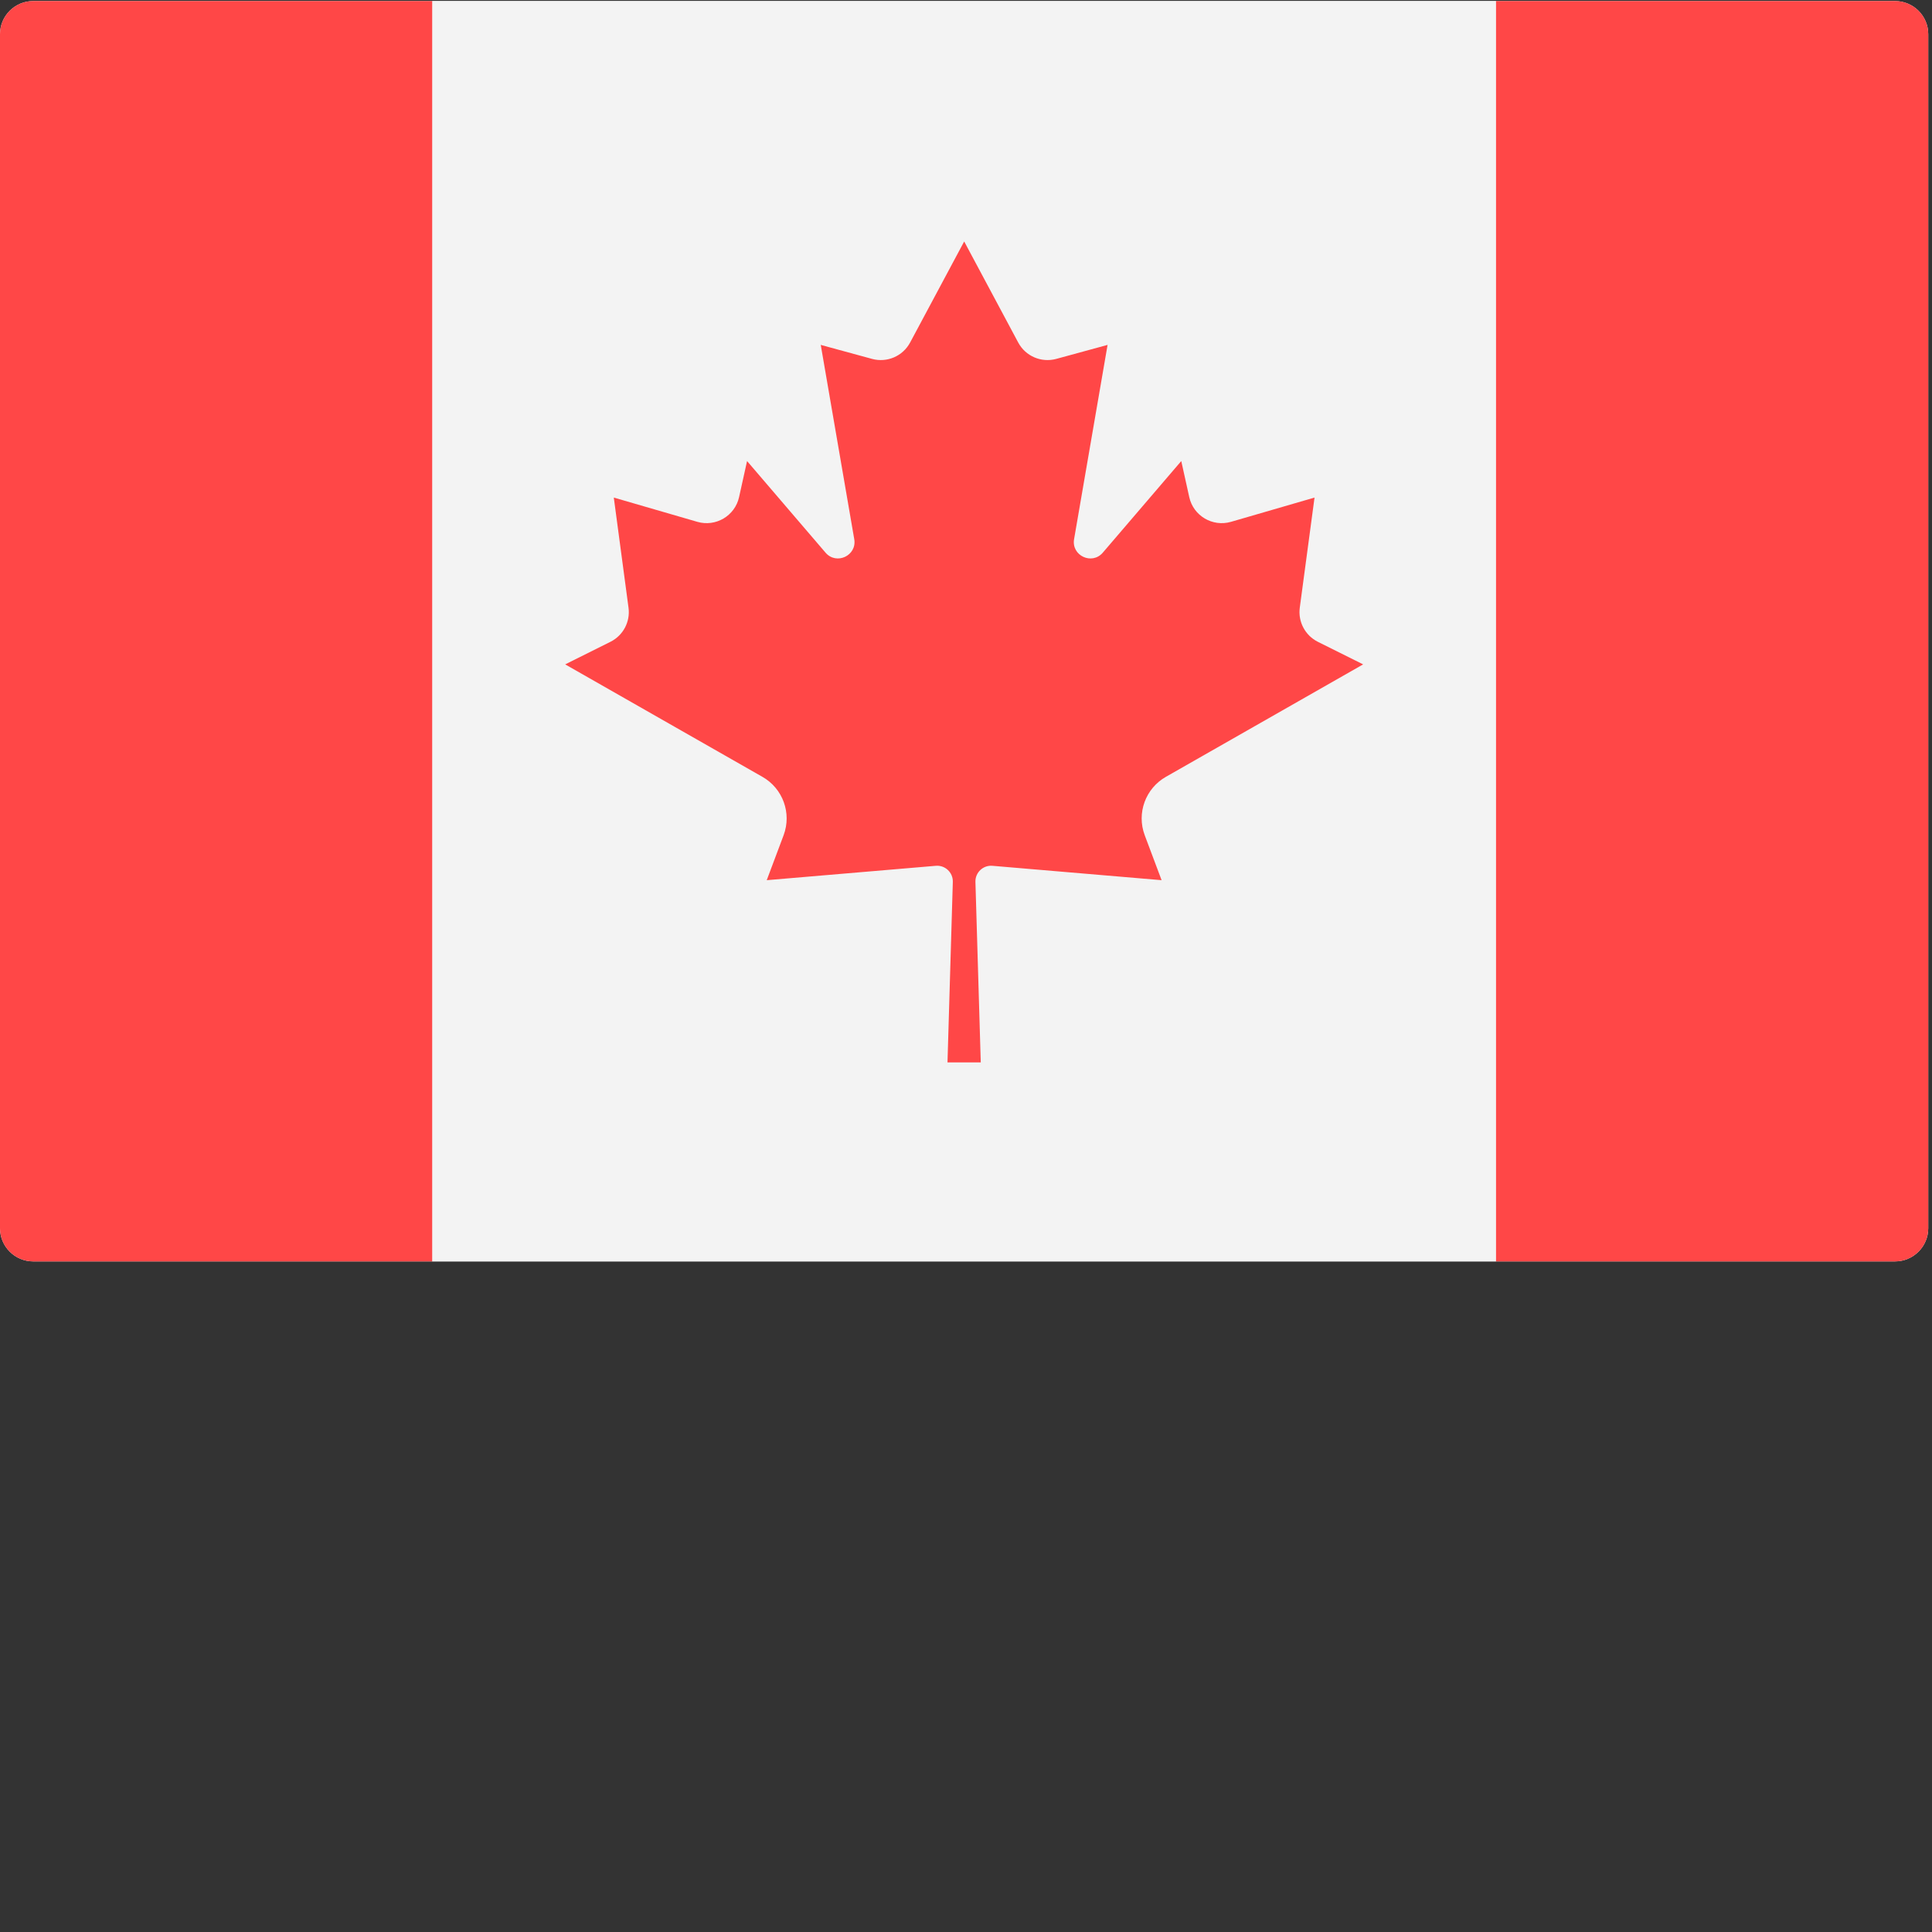
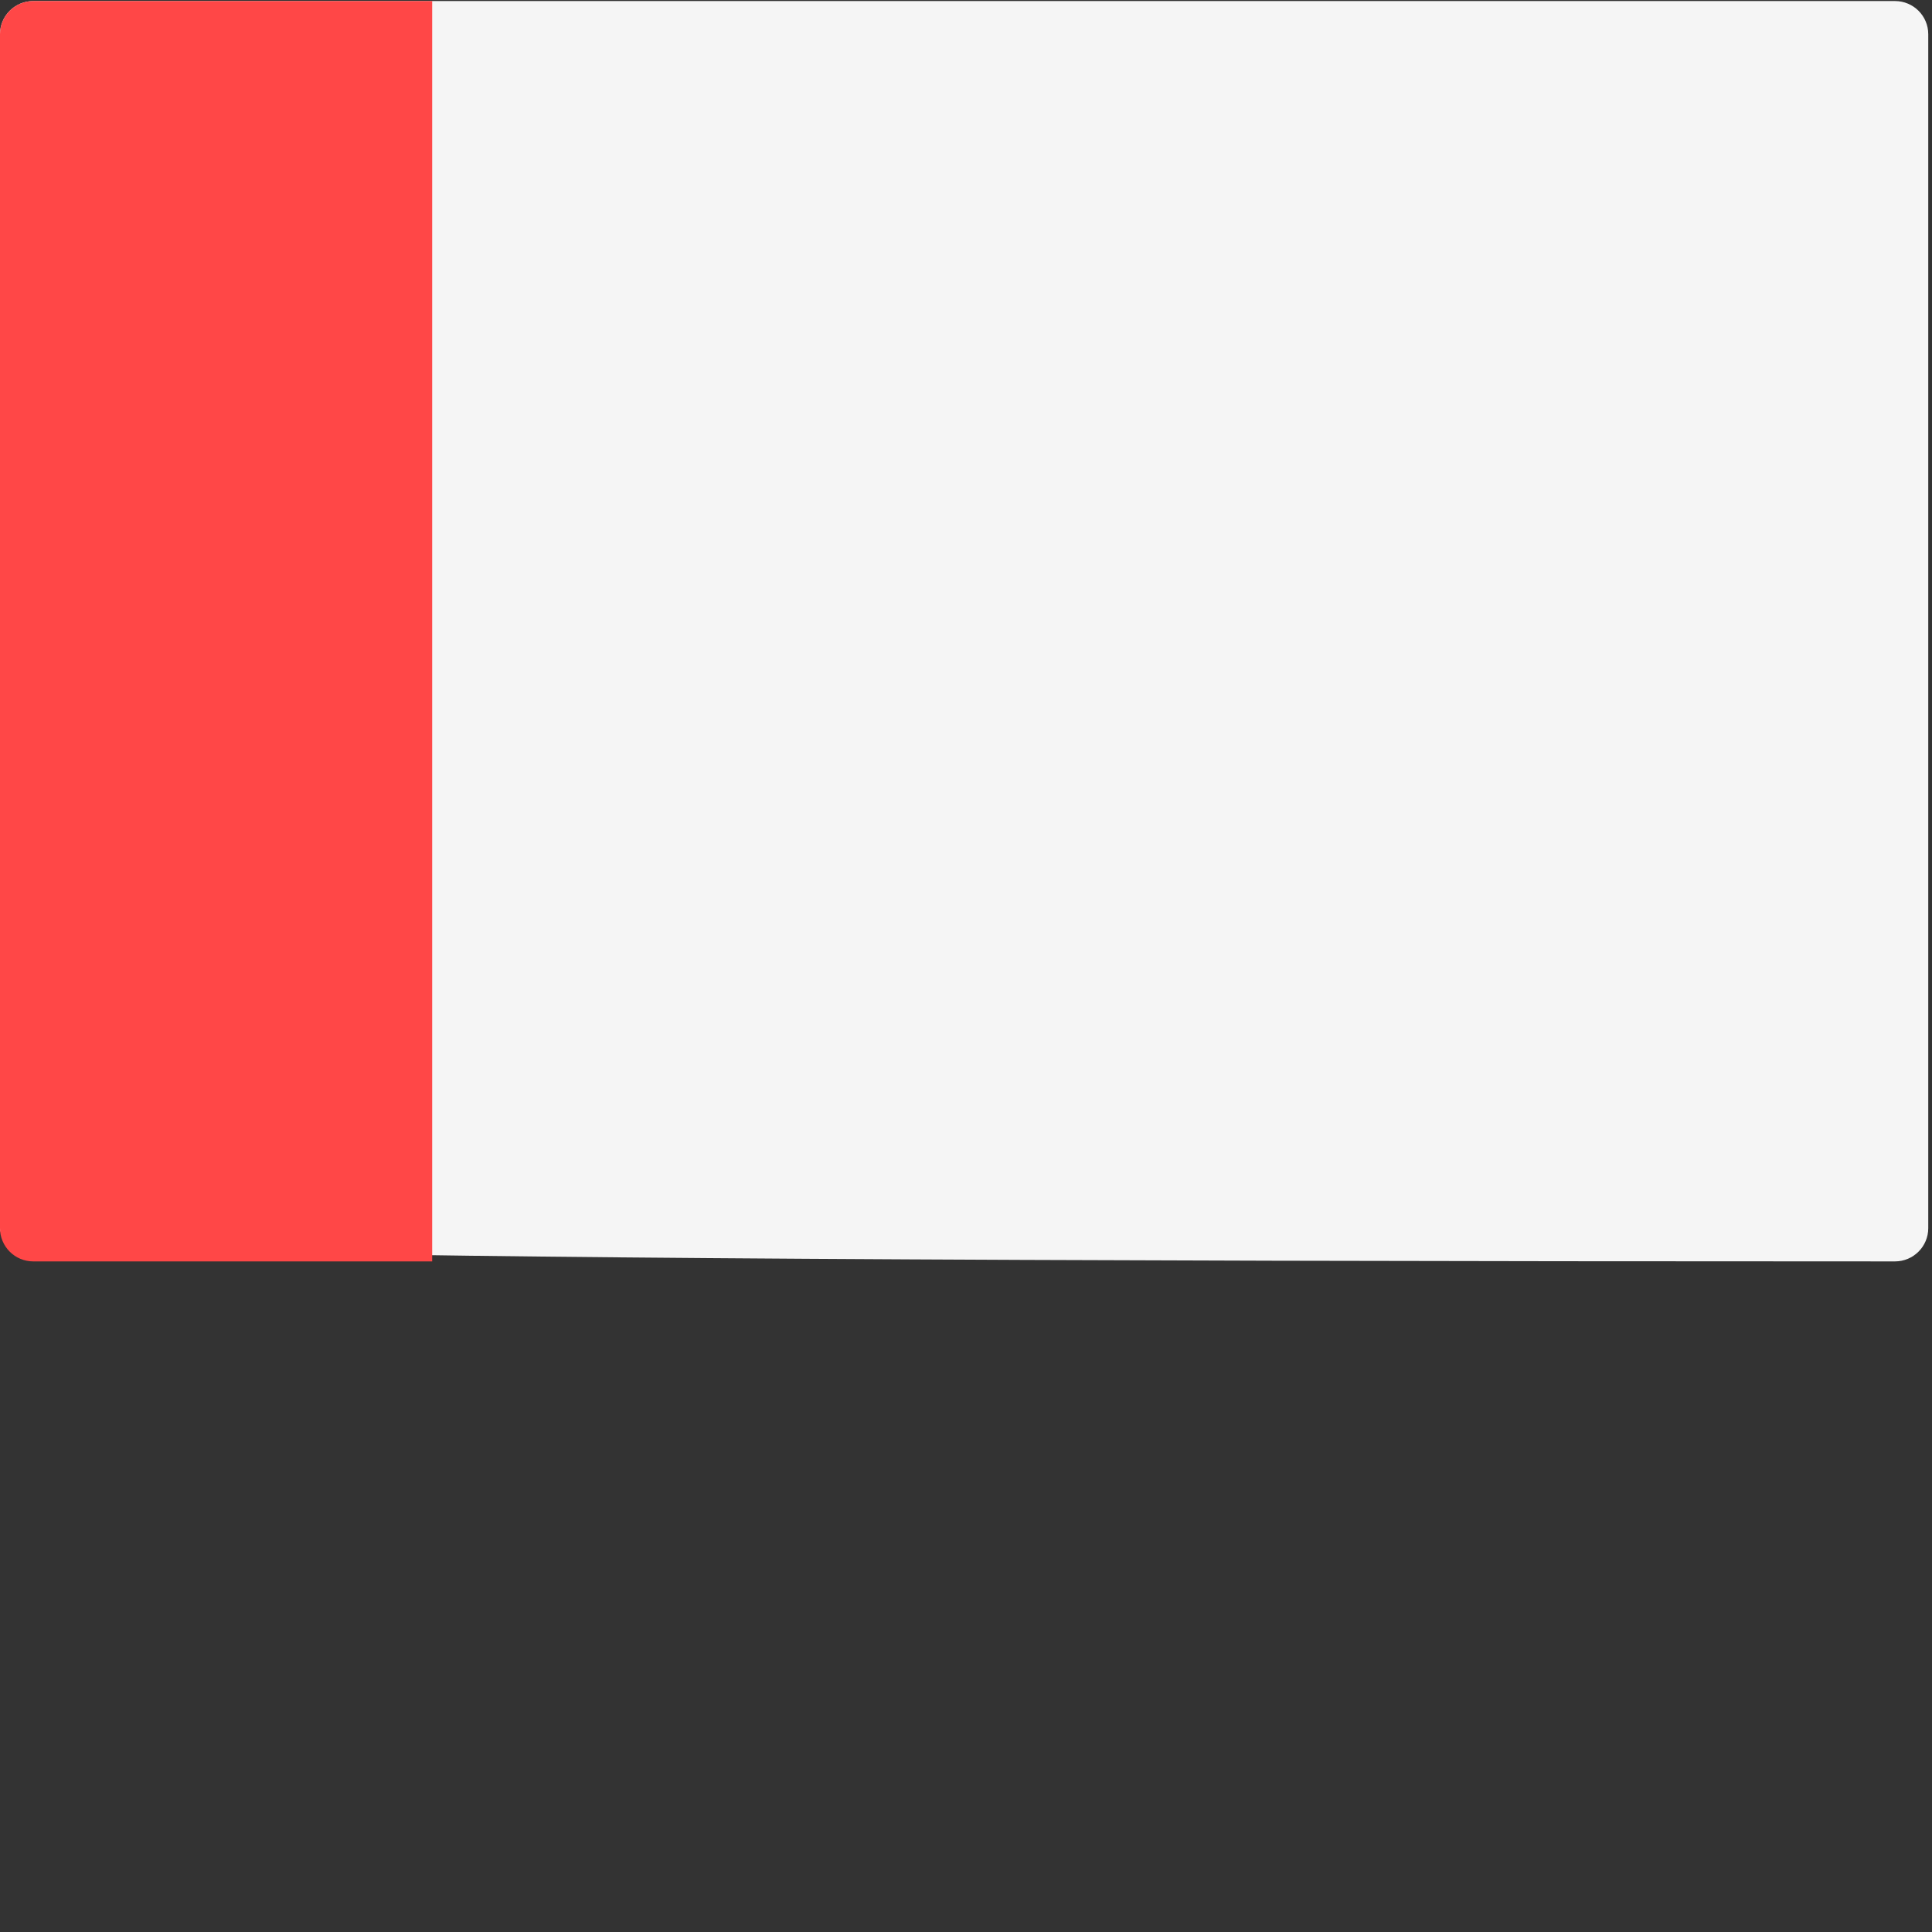
<svg xmlns="http://www.w3.org/2000/svg" width="50px" height="50px" viewBox="0 0 50 50" version="1.1">
  <rect x="0" y="0" width="50" height="50" fill="#333333" stroke="none" />
  <title>Icon/Colour/CanadianData</title>
  <desc>Created with Sketch.</desc>
  <defs />
  <g id="Approved" stroke="none" stroke-width="1" fill="none" fill-rule="evenodd">
    <g id="Icon/Colour/CanadianData" fill-rule="nonzero">
      <g id="canada">
        <g id="Layer_1">
          <g id="Group">
-             <path d="M49.042,32.645 L0.86,32.645 C0.385,32.645 0,32.26 0,31.786 L0,0.885 C0,0.411 0.385,0.027 0.86,0.027 L49.042,0.027 C49.517,0.027 49.903,0.411 49.903,0.885 L49.903,31.786 C49.903,32.26 49.517,32.645 49.042,32.645 Z" id="Shape" fill="#F5F5F5" />
-             <rect id="Rectangle-path" fill="#F3F3F3" x="11.185" y="0.027" width="27.532" height="32.618" />
+             <path d="M49.042,32.645 C0.385,32.645 0,32.26 0,31.786 L0,0.885 C0,0.411 0.385,0.027 0.86,0.027 L49.042,0.027 C49.517,0.027 49.903,0.411 49.903,0.885 L49.903,31.786 C49.903,32.26 49.517,32.645 49.042,32.645 Z" id="Shape" fill="#F5F5F5" />
          </g>
          <g id="Group" fill="#FF4747">
            <path d="M0.86,0.027 C0.385,0.027 0,0.411 0,0.885 L0,31.786 C0,32.26 0.385,32.645 0.86,32.645 L11.185,32.645 L11.185,0.027 L0.86,0.027 Z" id="Shape" />
-             <path d="M49.042,0.027 L38.717,0.027 L38.717,32.645 L49.042,32.645 C49.517,32.645 49.903,32.26 49.903,31.786 L49.903,0.885 C49.903,0.411 49.517,0.027 49.042,0.027 Z" id="Shape" />
-             <path d="M30.172,20.105 L35.278,17.194 L34.106,16.61 C33.778,16.446 33.59,16.092 33.638,15.728 L34.02,12.877 L31.858,13.505 C31.381,13.643 30.885,13.35 30.778,12.866 L30.571,11.932 L28.541,14.302 C28.26,14.631 27.724,14.38 27.797,13.954 L28.664,8.926 L27.337,9.288 C26.949,9.394 26.54,9.218 26.351,8.864 L24.954,6.251 L24.954,6.247 L24.953,6.249 L24.952,6.247 L24.952,6.251 L23.554,8.864 C23.365,9.218 22.956,9.394 22.568,9.288 L21.241,8.926 L22.108,13.954 C22.181,14.38 21.645,14.631 21.364,14.302 L19.334,11.932 L19.127,12.866 C19.02,13.35 18.524,13.643 18.047,13.505 L15.885,12.877 L16.266,15.728 C16.315,16.092 16.127,16.446 15.798,16.61 L14.627,17.194 L19.732,20.105 C20.261,20.406 20.493,21.046 20.28,21.615 L19.843,22.779 L24.218,22.407 C24.46,22.386 24.666,22.581 24.659,22.823 L24.521,27.495 L25.382,27.495 L25.244,22.823 C25.237,22.58 25.443,22.386 25.685,22.407 L30.062,22.779 L29.625,21.615 C29.412,21.046 29.644,20.406 30.172,20.105 Z" id="Shape" />
          </g>
        </g>
      </g>
    </g>
  </g>
</svg>